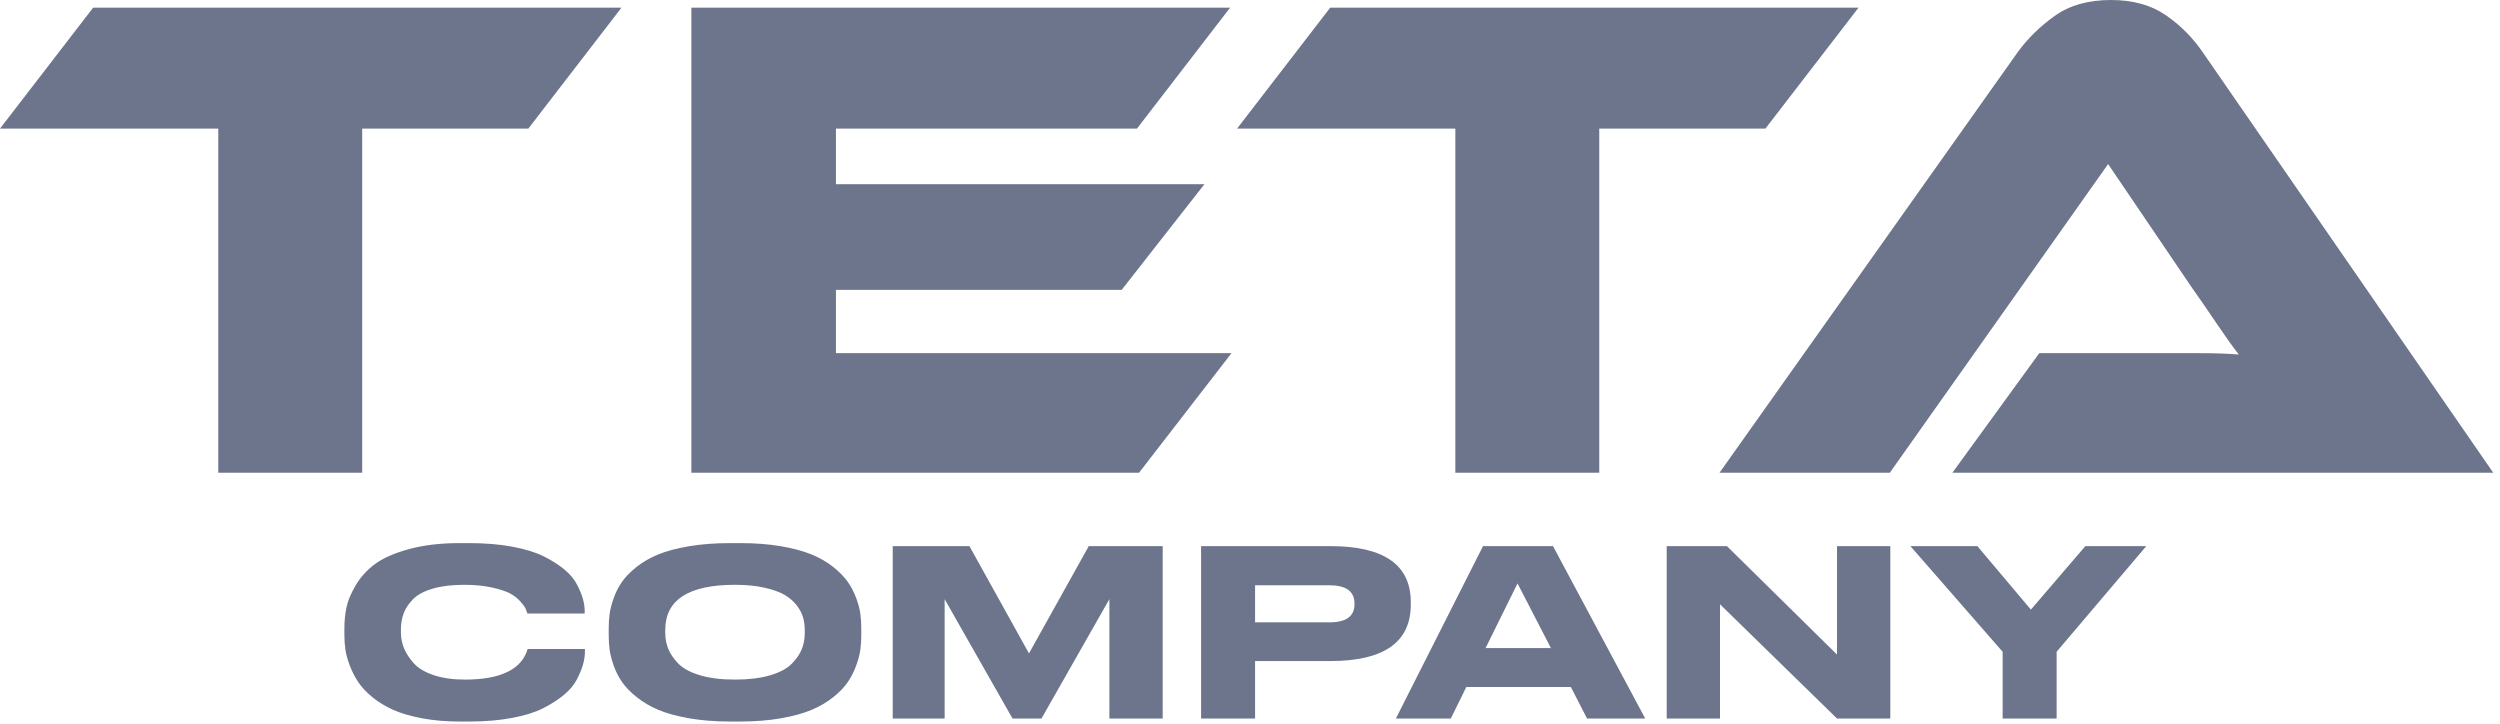
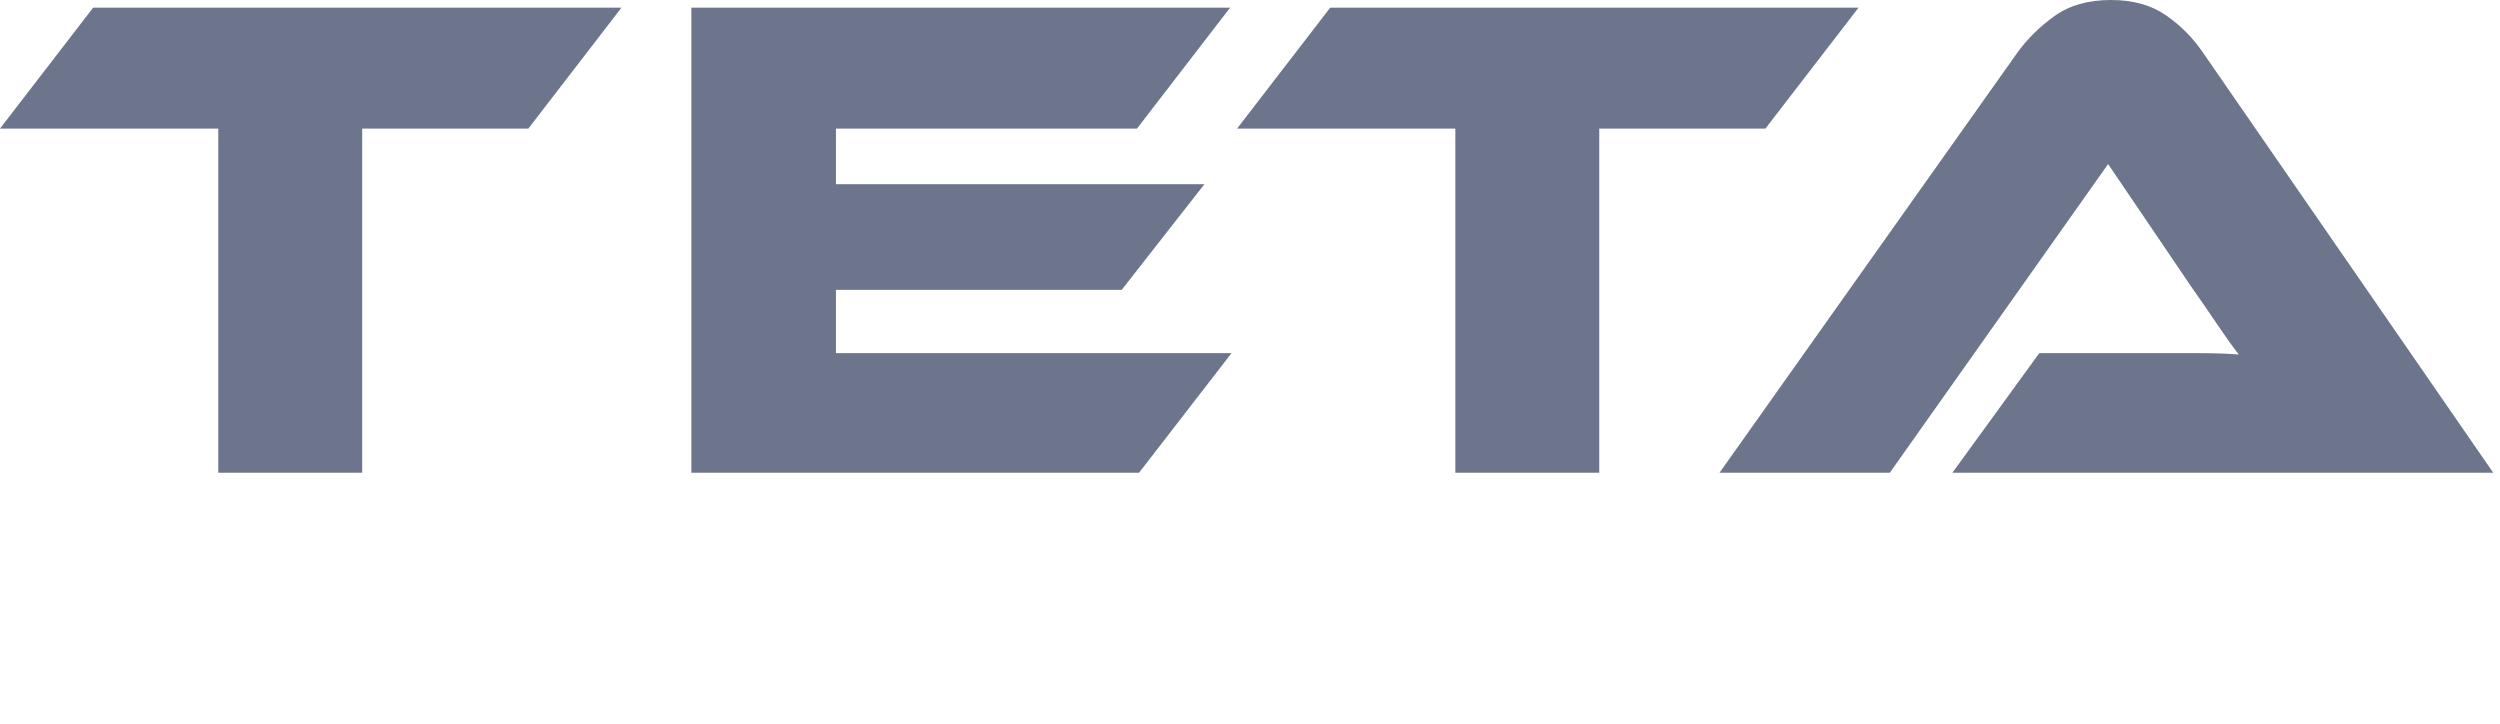
<svg xmlns="http://www.w3.org/2000/svg" width="145px" height="42px" viewBox="0 0 145 42" version="1.1">
  <title>tt</title>
  <g id="Page-1" stroke="none" stroke-width="1" fill="none" fill-rule="evenodd">
    <g id="home" transform="translate(-1280, -4044)" fill="#6D758D" fill-rule="nonzero">
      <g id="global" transform="translate(0, 3133)">
        <g id="clients" transform="translate(255, 907)">
          <g id="tt" transform="translate(1025, 4)">
            <g id="Mask">
              <path d="M71.427,20.483 L66.065,27.418 L40.099,27.418 L40.099,0.444 L71.347,0.444 L65.944,7.459 L48.485,7.459 L48.485,10.685 L69.855,10.685 L65.057,16.813 L48.485,16.813 L48.485,20.483 L71.427,20.483 Z M107.796,0.444 L102.393,7.459 L92.757,7.459 L92.757,27.418 L84.41,27.418 L84.41,7.459 L71.75,7.459 L77.153,0.444 L107.796,0.444 Z M36.046,0.444 L30.643,7.459 L21.007,7.459 L21.007,27.418 L12.66,27.418 L12.66,7.459 L-2.88657986e-15,7.459 L5.403,0.444 L36.046,0.444 Z M113.239,27.418 L118.279,20.483 L127.573,20.483 C128.447,20.483 129.206,20.509 129.851,20.563 C129.475,20.079 129.038,19.468 128.541,18.729 C128.043,17.989 127.566,17.297 127.109,16.652 L122.271,9.516 L109.61,27.418 L99.732,27.418 L117.029,3.024 C117.594,2.244 118.306,1.546 119.166,0.927 C120.026,0.309 121.115,0 122.432,0 C123.696,0 124.751,0.289 125.597,0.867 C126.444,1.445 127.163,2.164 127.754,3.024 L144.608,27.418 L113.239,27.418 Z" id="path-1" />
            </g>
-             <path d="M27.218,41.849 L26.667,41.849 C25.869,41.849 25.139,41.786 24.476,41.661 C23.813,41.535 23.255,41.372 22.803,41.17 C22.35,40.968 21.949,40.724 21.6,40.438 C21.251,40.151 20.977,39.86 20.78,39.564 C20.583,39.268 20.42,38.95 20.29,38.61 C20.16,38.269 20.075,37.96 20.034,37.682 C19.994,37.405 19.974,37.122 19.974,36.836 L19.974,36.446 C19.974,36.025 20.014,35.619 20.095,35.23 C20.175,34.84 20.357,34.408 20.639,33.933 C20.921,33.458 21.293,33.05 21.755,32.71 C22.216,32.369 22.87,32.082 23.717,31.849 C24.564,31.616 25.547,31.5 26.667,31.5 L27.218,31.5 C28.141,31.5 28.974,31.569 29.718,31.708 C30.461,31.847 31.066,32.033 31.532,32.266 C31.998,32.499 32.397,32.752 32.728,33.025 C33.06,33.299 33.306,33.592 33.468,33.906 C33.629,34.219 33.743,34.497 33.81,34.739 C33.877,34.981 33.911,35.214 33.911,35.438 L33.911,35.586 L30.591,35.586 C30.556,35.478 30.52,35.382 30.484,35.297 C30.448,35.212 30.347,35.075 30.181,34.887 C30.016,34.699 29.814,34.542 29.577,34.416 C29.339,34.291 28.99,34.177 28.528,34.074 C28.067,33.971 27.536,33.919 26.936,33.919 C26.219,33.919 25.607,33.993 25.101,34.141 C24.595,34.289 24.214,34.493 23.959,34.752 C23.703,35.012 23.522,35.286 23.414,35.572 C23.307,35.859 23.253,36.173 23.253,36.513 L23.253,36.674 C23.253,36.997 23.314,37.306 23.435,37.602 C23.556,37.897 23.746,38.189 24.006,38.475 C24.266,38.762 24.651,38.991 25.162,39.161 C25.672,39.331 26.273,39.416 26.963,39.416 C29.041,39.416 30.255,38.825 30.605,37.642 L33.925,37.642 L33.925,37.79 C33.925,38.032 33.889,38.28 33.817,38.536 C33.745,38.791 33.627,39.08 33.461,39.403 C33.295,39.725 33.044,40.025 32.708,40.303 C32.372,40.581 31.971,40.839 31.505,41.076 C31.039,41.313 30.437,41.502 29.698,41.64 C28.958,41.779 28.132,41.849 27.218,41.849 Z M42.347,31.5 L42.925,31.5 C43.794,31.5 44.583,31.56 45.291,31.681 C45.998,31.802 46.592,31.961 47.071,32.159 C47.551,32.356 47.97,32.598 48.328,32.884 C48.686,33.171 48.966,33.458 49.168,33.744 C49.37,34.031 49.533,34.345 49.659,34.685 C49.784,35.026 49.865,35.33 49.901,35.599 C49.936,35.868 49.954,36.15 49.954,36.446 L49.954,36.849 C49.954,37.136 49.936,37.414 49.901,37.682 C49.865,37.951 49.784,38.258 49.659,38.603 C49.533,38.948 49.372,39.266 49.175,39.557 C48.978,39.848 48.698,40.14 48.335,40.431 C47.972,40.722 47.553,40.968 47.078,41.17 C46.603,41.372 46.01,41.535 45.297,41.661 C44.585,41.786 43.794,41.849 42.925,41.849 L42.347,41.849 C41.478,41.849 40.685,41.786 39.968,41.661 C39.252,41.535 38.656,41.372 38.181,41.17 C37.706,40.968 37.287,40.722 36.924,40.431 C36.561,40.14 36.279,39.848 36.078,39.557 C35.876,39.266 35.715,38.948 35.594,38.603 C35.473,38.258 35.394,37.951 35.358,37.682 C35.323,37.414 35.305,37.136 35.305,36.849 L35.305,36.446 C35.305,36.15 35.323,35.87 35.358,35.606 C35.394,35.342 35.473,35.037 35.594,34.692 C35.715,34.347 35.876,34.031 36.078,33.744 C36.279,33.458 36.559,33.171 36.918,32.884 C37.276,32.598 37.695,32.356 38.174,32.159 C38.654,31.961 39.252,31.802 39.968,31.681 C40.685,31.56 41.478,31.5 42.347,31.5 Z M46.675,36.54 C46.675,36.289 46.644,36.049 46.581,35.821 C46.518,35.592 46.397,35.36 46.218,35.122 C46.039,34.885 45.806,34.681 45.519,34.511 C45.232,34.34 44.84,34.199 44.343,34.087 C43.846,33.975 43.275,33.919 42.63,33.919 C39.933,33.919 38.584,34.793 38.584,36.54 L38.584,36.701 C38.584,37.024 38.64,37.328 38.752,37.615 C38.864,37.902 39.057,38.189 39.33,38.475 C39.603,38.762 40.022,38.991 40.587,39.161 C41.151,39.331 41.832,39.416 42.63,39.416 C43.427,39.416 44.106,39.333 44.666,39.168 C45.226,39.002 45.645,38.778 45.922,38.496 C46.2,38.213 46.395,37.929 46.507,37.642 C46.619,37.355 46.675,37.051 46.675,36.728 L46.675,36.54 Z M51.778,41.674 L51.778,31.675 L56.227,31.675 L59.681,37.897 L63.148,31.675 L67.436,31.675 L67.436,41.674 L64.344,41.674 L64.344,34.752 L60.406,41.674 L58.726,41.674 L54.789,34.752 L54.789,41.674 L51.778,41.674 Z M77.162,38.341 L72.794,38.341 L72.794,41.674 L69.663,41.674 L69.663,31.675 L77.162,31.675 C80.271,31.675 81.826,32.759 81.826,34.927 L81.826,35.062 C81.826,37.248 80.271,38.341 77.162,38.341 Z M72.794,33.946 L72.794,36.096 L77.108,36.096 C78.076,36.096 78.56,35.747 78.56,35.048 L78.56,35.008 C78.56,34.3 78.076,33.946 77.108,33.946 L72.794,33.946 Z M89.953,37.588 L88.017,33.839 L86.163,37.588 L89.953,37.588 Z M92.049,41.674 L91.109,39.846 L85.047,39.846 L84.147,41.674 L80.961,41.674 L86.015,31.675 L90.074,31.675 L95.423,41.674 L92.049,41.674 Z M96.669,31.675 L100.163,31.675 L106.547,37.965 L106.547,31.675 L109.638,31.675 L109.638,41.674 L106.547,41.674 L99.76,35.048 L99.76,41.674 L96.669,41.674 L96.669,31.675 Z M116.153,41.674 L116.153,37.803 L110.803,31.675 L114.688,31.675 L117.792,35.357 L120.951,31.675 L124.485,31.675 L119.284,37.803 L119.284,41.674 L116.153,41.674 Z" id="COMPANY" />
          </g>
        </g>
      </g>
    </g>
  </g>
</svg>